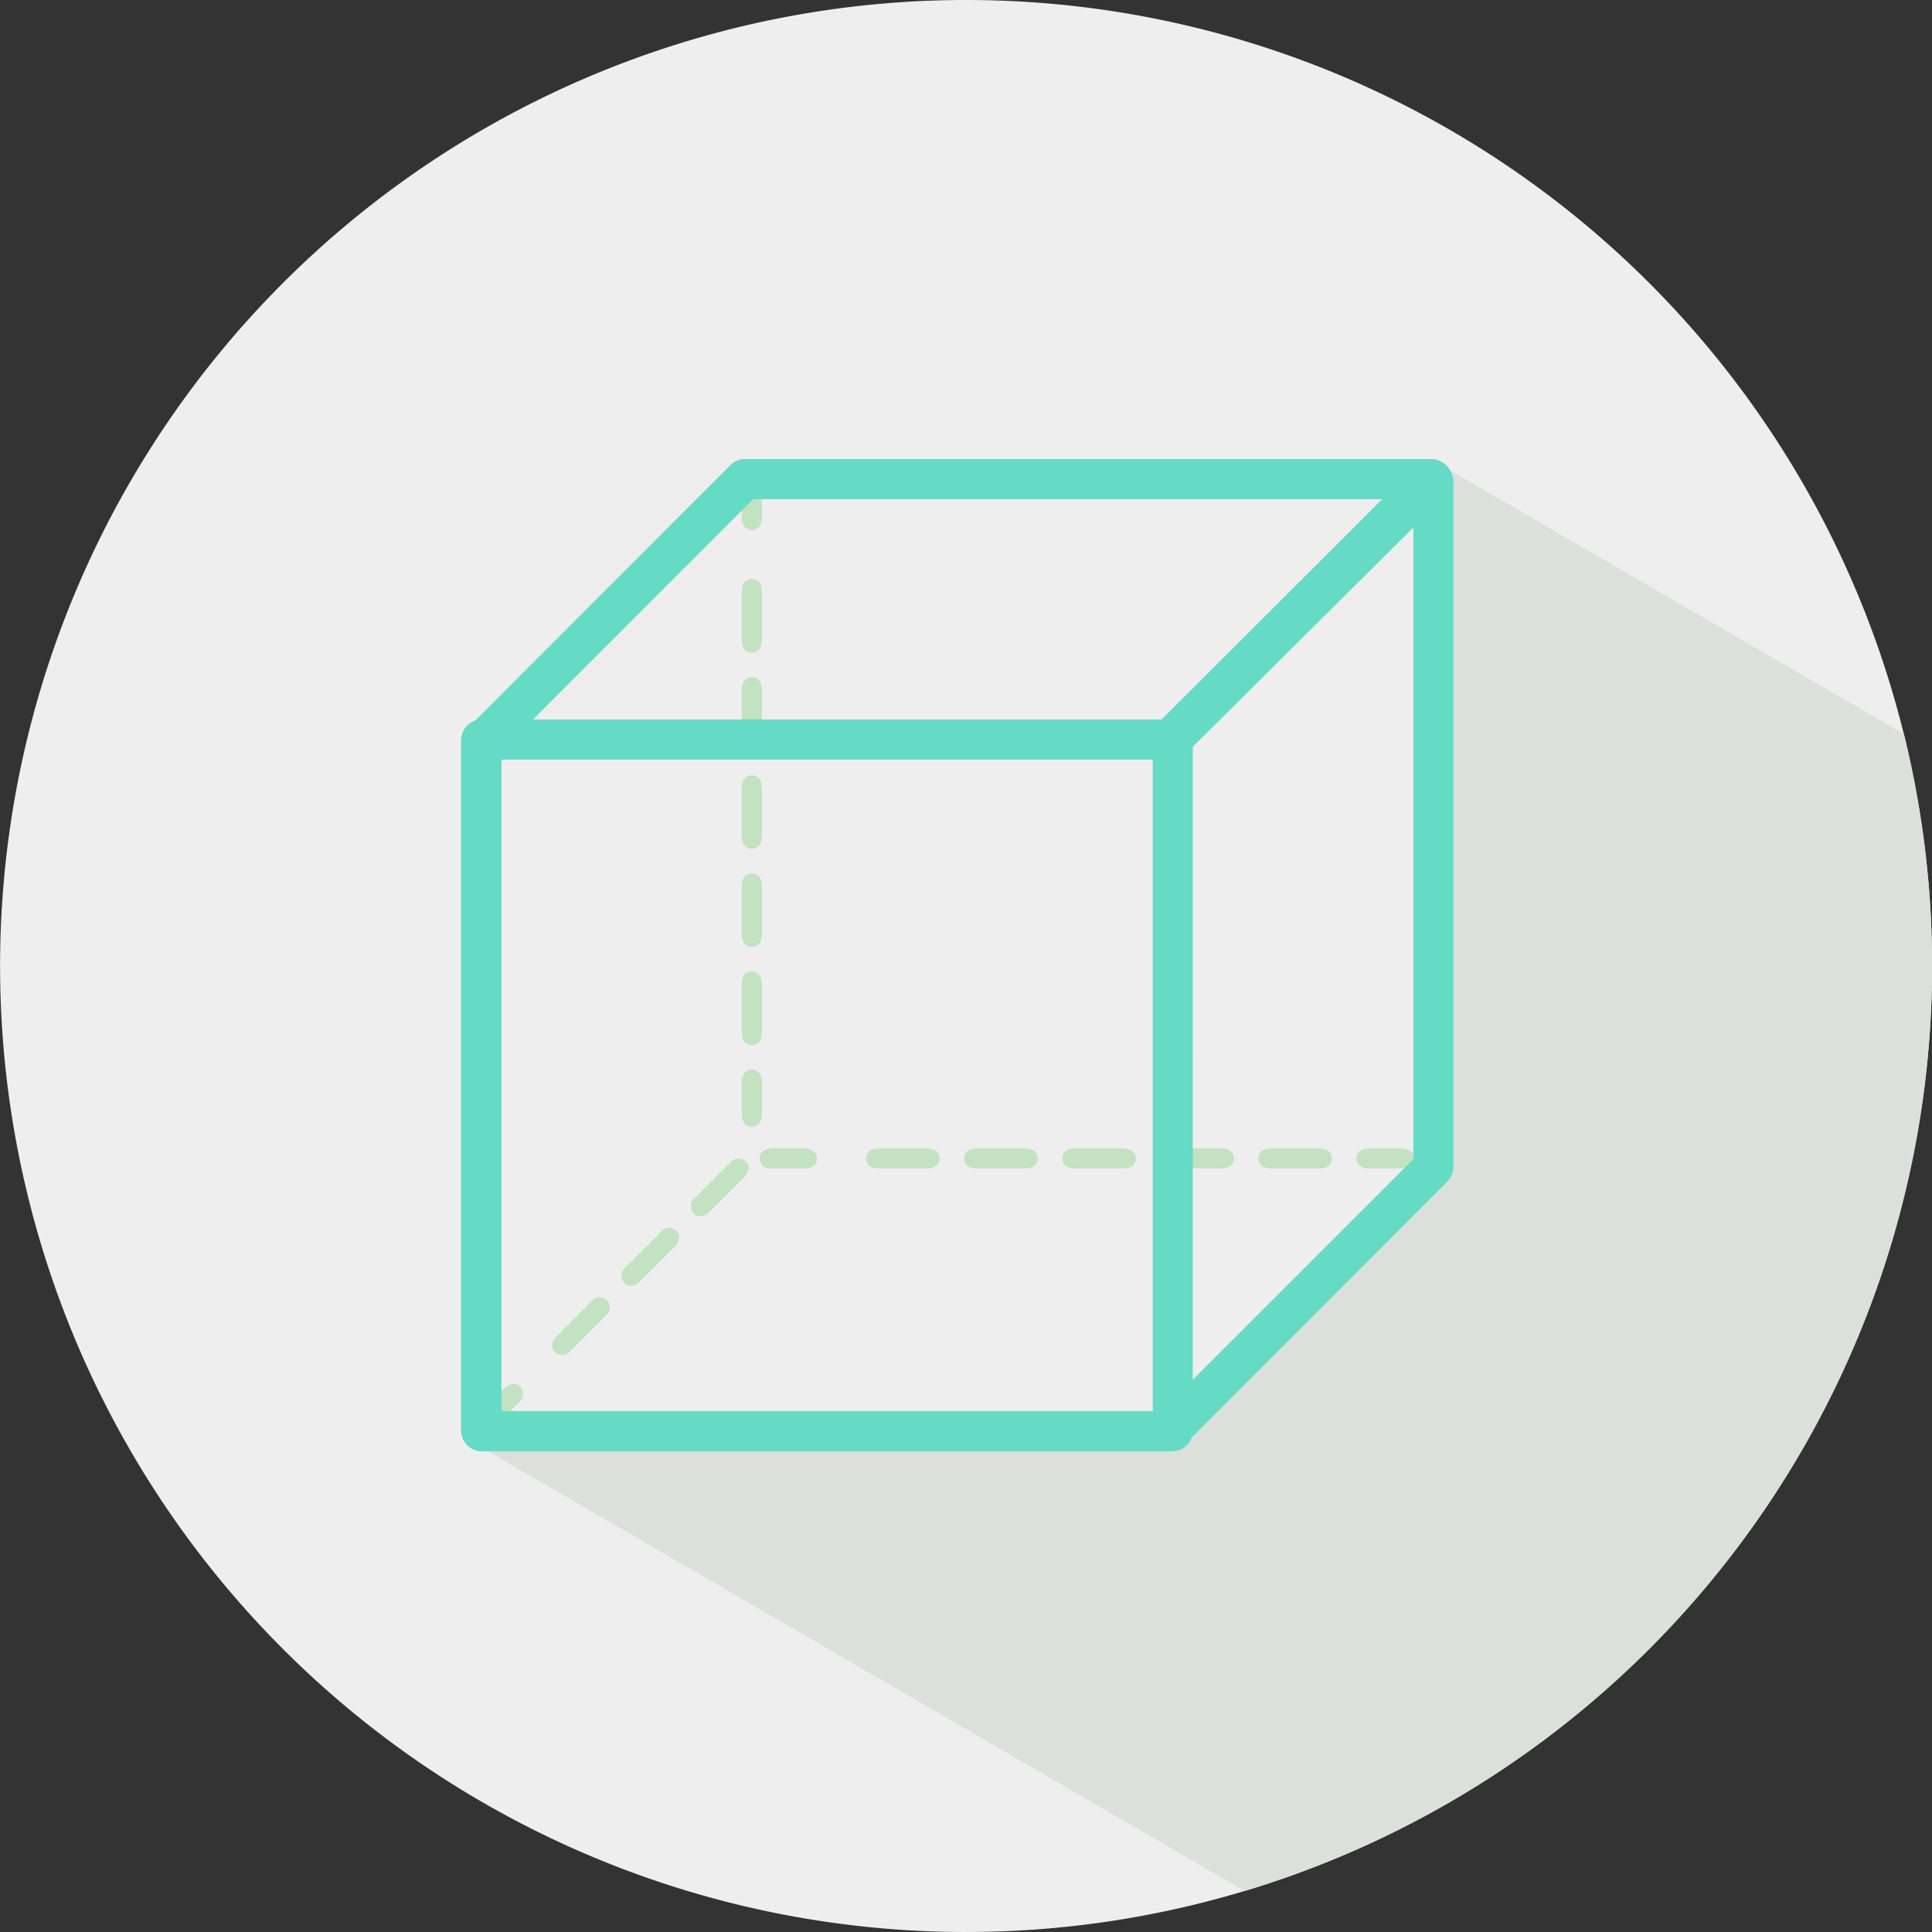
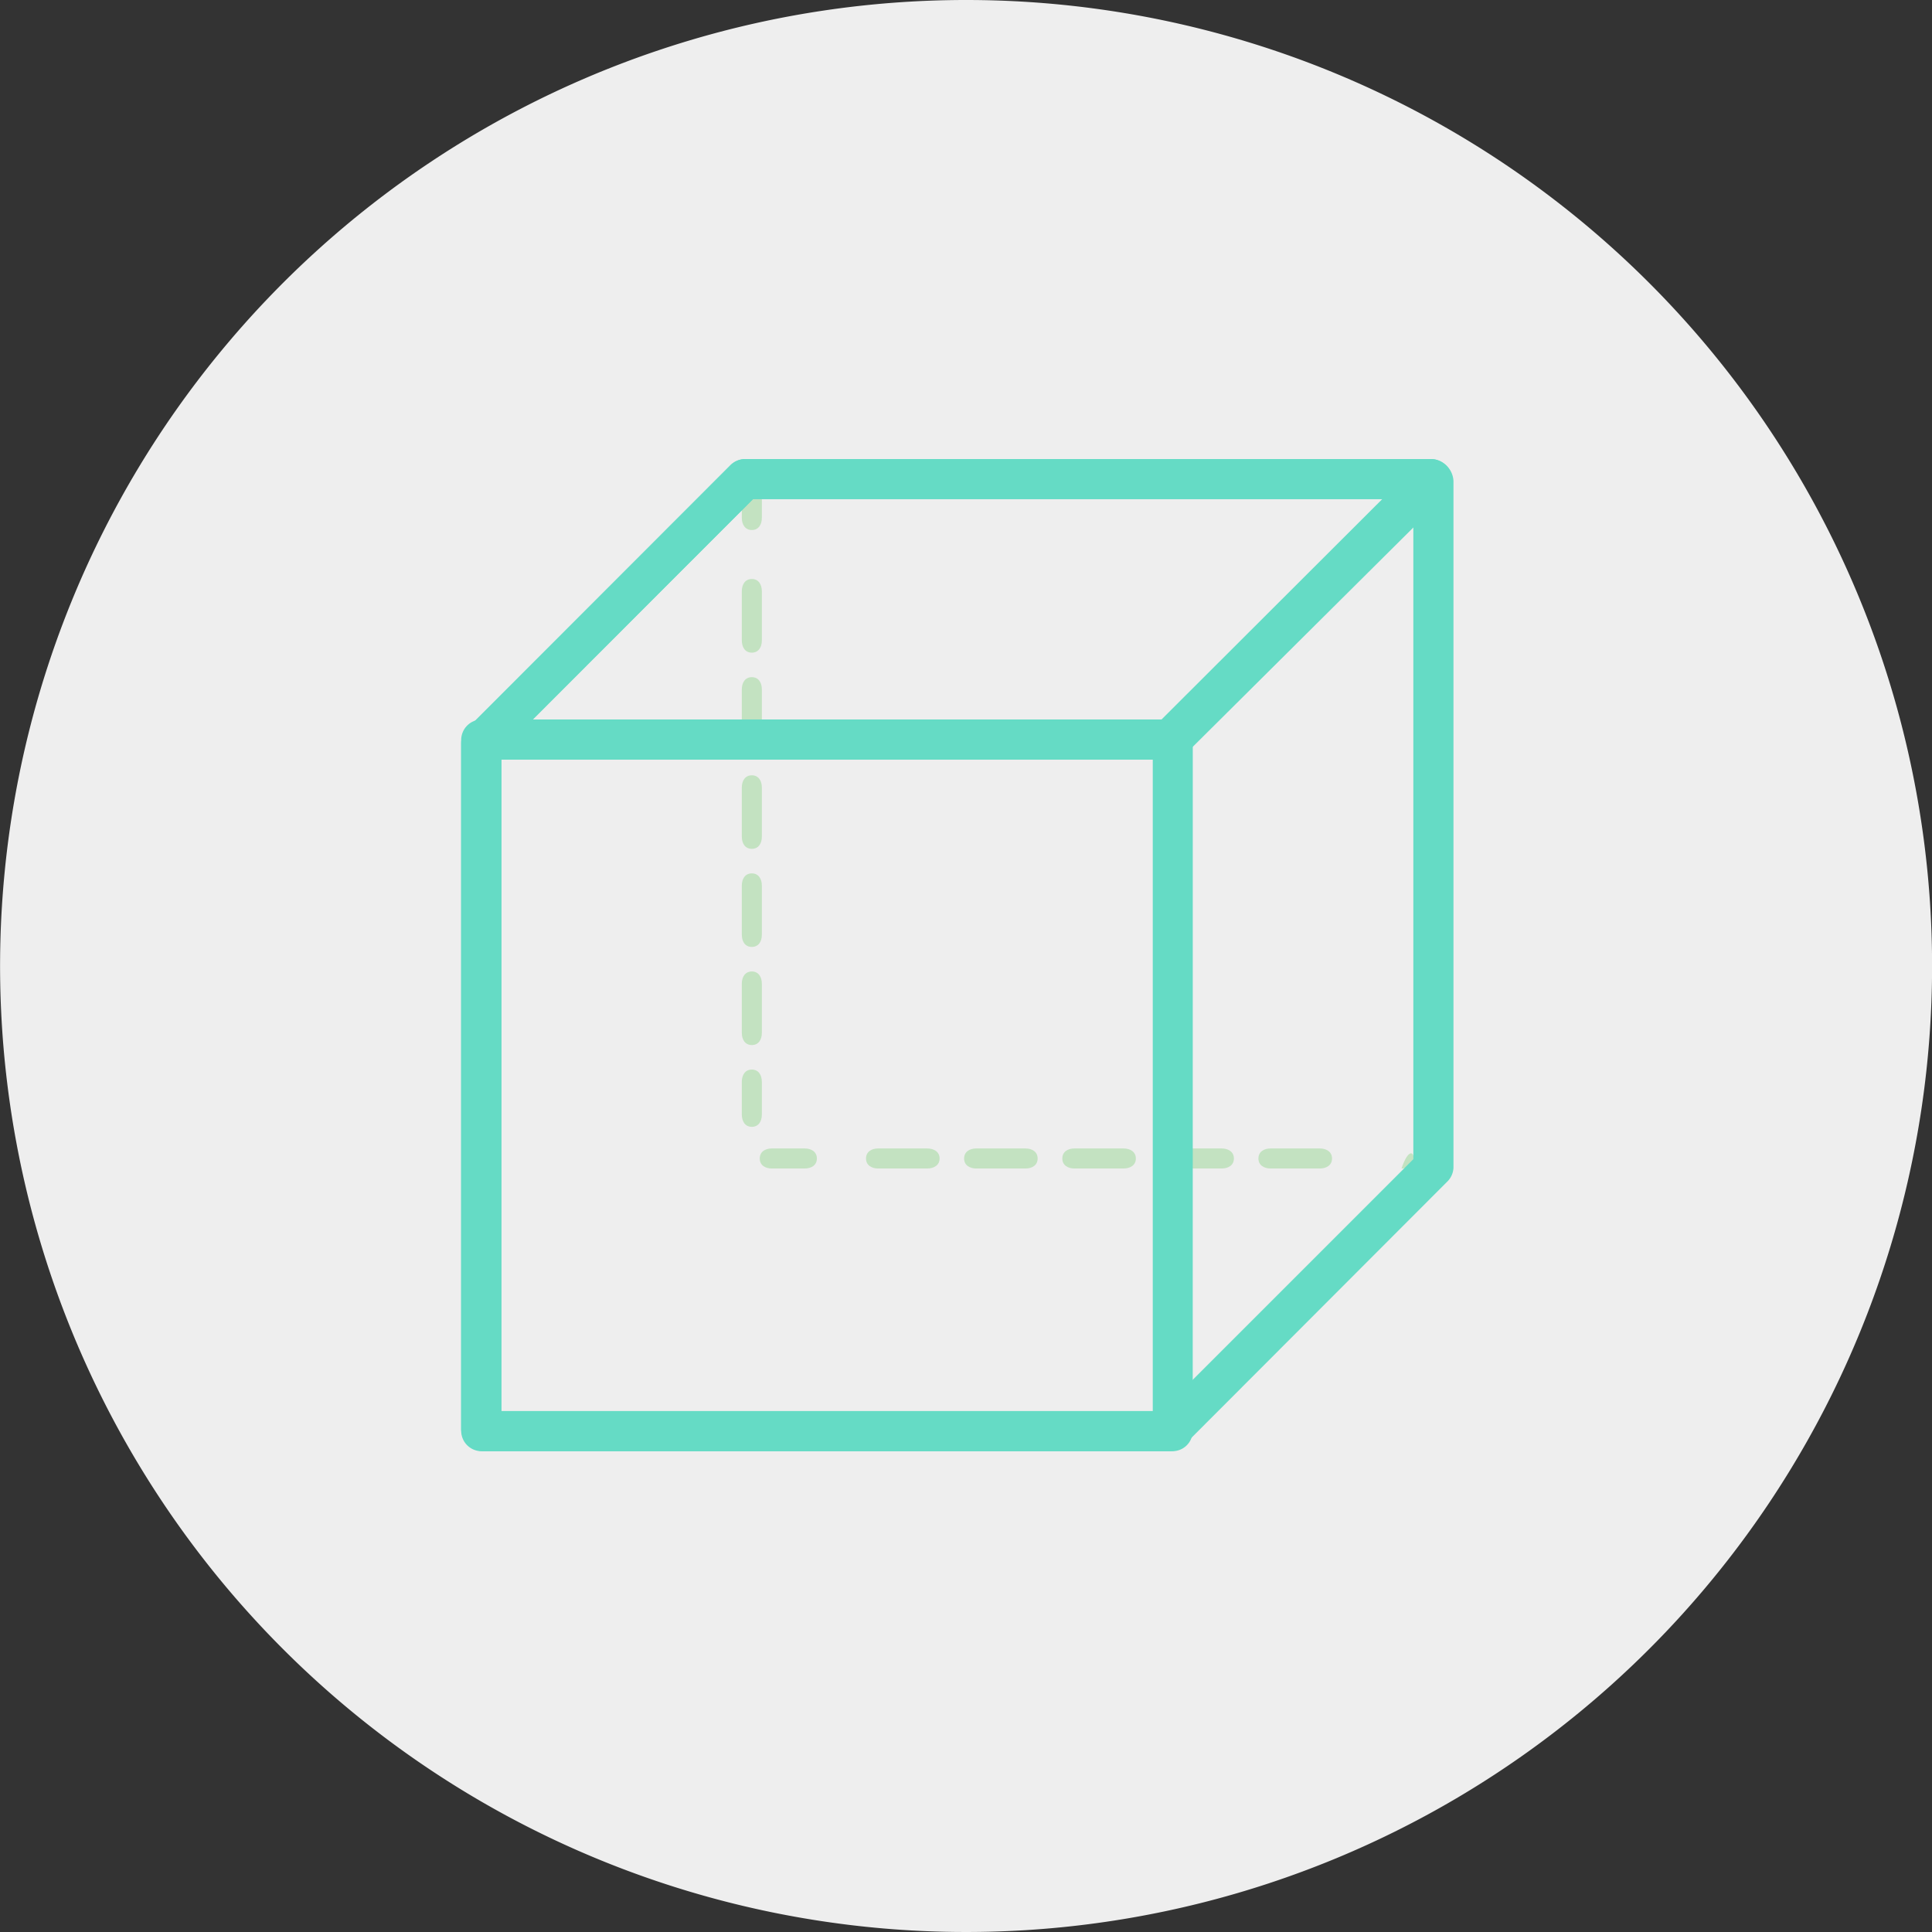
<svg xmlns="http://www.w3.org/2000/svg" width="48" height="48" viewBox="0 0 48 48">
  <rect x="0" y="0" width="48" height="48" fill="#333333" stroke="none" />
  <defs>
    <style>.f5dd2d8a-5534-48e6-b642-5f543d4334ee{fill:#eee;}.adf827a9-84ca-4a27-b7f0-2ccab2a3b57f{fill:#dbe0da;}.ac0729cf-a42f-453b-82f3-0e5a718e4b75{fill:#c3e2c1;}.e34109d1-dee5-43fd-a7cc-af683bcee442{fill:#65dbc5;}</style>
  </defs>
  <g id="fd02b991-70e0-4dec-a7ad-f9cc43696879" data-name="Layer 2">
    <path class="f5dd2d8a-5534-48e6-b642-5f543d4334ee" d="M48.002,24A24,24,0,1,1,24.005,0,23.998,23.998,0,0,1,48.002,24Z" />
-     <path class="adf827a9-84ca-4a27-b7f0-2ccab2a3b57f" d="M48.002,24a24.144,24.144,0,0,0-.699-5.763Q41.68,14.973,36.061,11.704a.502.502,0,0,1,.047.2V28.967a.515.515,0,0,1-.167.358L29.603,35.672a.503.503,0,0,1-.477.339H12.044q9.443,5.485,18.88,10.97A24.003,24.003,0,0,0,48.002,24Z" />
  </g>
  <g id="a110eaf6-3d38-43d8-9aff-bd56c8414322" data-name="Layer 1">
    <path class="ac0729cf-a42f-453b-82f3-0e5a718e4b75" d="M18.679,27.996c-.167,0-.249-.138-.249-.306v-.812c0-.168.082-.305.249-.305s.249.137.249.305V27.69C18.929,27.858,18.846,27.996,18.679,27.996Z" />
    <path class="ac0729cf-a42f-453b-82f3-0e5a718e4b75" d="M18.679,25.964c-.167,0-.249-.136-.249-.305V24.441c0-.168.082-.305.249-.305s.249.137.249.305v1.218C18.929,25.829,18.846,25.964,18.679,25.964Zm0-2.438c-.167,0-.249-.134-.249-.305V22.003c0-.168.082-.304.249-.304s.249.136.249.304v1.218C18.929,23.391,18.846,23.526,18.679,23.526Zm0-2.437c-.167,0-.249-.135-.249-.304V19.566c0-.167.082-.304.249-.304s.249.137.249.304v1.218C18.929,20.954,18.846,21.089,18.679,21.089Zm0-2.436c-.167,0-.249-.138-.249-.307V17.128c0-.168.082-.304.249-.304s.249.136.249.304v1.218C18.929,18.515,18.846,18.653,18.679,18.653Zm0-2.438c-.167,0-.249-.137-.249-.305V14.692c0-.171.082-.307.249-.307s.249.136.249.307V15.91C18.929,16.078,18.846,16.215,18.679,16.215Z" />
    <path class="ac0729cf-a42f-453b-82f3-0e5a718e4b75" d="M18.679,13.168c-.167,0-.249-.136-.249-.305V12.05c0-.168.082-.305.249-.305s.249.138.249.305v.813C18.929,13.032,18.846,13.168,18.679,13.168Z" />
-     <path class="ac0729cf-a42f-453b-82f3-0e5a718e4b75" d="M35.126,28.783c0,.165-.137.248-.306.248h-.813c-.169,0-.306-.083-.306-.248,0-.168.138-.25.306-.25h.813C34.988,28.534,35.126,28.616,35.126,28.783Z" />
+     <path class="ac0729cf-a42f-453b-82f3-0e5a718e4b75" d="M35.126,28.783c0,.165-.137.248-.306.248h-.813h.813C34.988,28.534,35.126,28.616,35.126,28.783Z" />
    <path class="ac0729cf-a42f-453b-82f3-0e5a718e4b75" d="M33.094,28.783c0,.165-.137.248-.304.248H31.569c-.167,0-.304-.083-.304-.248,0-.168.137-.25.304-.25H32.79C32.956,28.534,33.094,28.616,33.094,28.783Zm-2.438,0c0,.165-.137.248-.304.248h-1.217c-.169,0-.306-.083-.306-.248,0-.168.137-.25.306-.25h1.217C30.518,28.534,30.656,28.616,30.656,28.783Zm-2.436,0c0,.165-.137.248-.308.248H26.695c-.167,0-.302-.083-.302-.248,0-.168.135-.25.302-.25h1.217C28.082,28.534,28.22,28.616,28.22,28.783Zm-2.44,0c0,.165-.135.248-.302.248h-1.219c-.171,0-.306-.083-.306-.248,0-.168.136-.25.306-.25h1.219C25.644,28.534,25.78,28.616,25.78,28.783Zm-2.436,0c0,.165-.138.248-.308.248H21.82c-.169,0-.304-.083-.304-.248,0-.168.136-.25.304-.25h1.215C23.206,28.534,23.344,28.616,23.344,28.783Z" />
    <path class="ac0729cf-a42f-453b-82f3-0e5a718e4b75" d="M20.295,28.783c0,.165-.135.248-.304.248H19.178c-.169,0-.302-.083-.302-.248,0-.168.134-.25.302-.25h.813C20.16,28.534,20.295,28.616,20.295,28.783Z" />
-     <path class="ac0729cf-a42f-453b-82f3-0e5a718e4b75" d="M18.526,28.854c.12.119.079.271-.039.391l-.862.863c-.122.12-.273.158-.391.04a.262.262,0,0,1,.039-.393l.862-.862A.263.263,0,0,1,18.526,28.854ZM16.801,30.578c.122.119.081.272-.037.392l-.862.862a.261.261,0,0,1-.393.039.264.264,0,0,1,.041-.392l.864-.861A.255.255,0,0,1,16.801,30.578Zm-1.722,1.723a.264.264,0,0,1-.037.391l-.864.863a.261.261,0,0,1-.391.039c-.12-.117-.079-.272.041-.391l.86-.862A.26.26,0,0,1,15.079,32.301Z" />
-     <path class="ac0729cf-a42f-453b-82f3-0e5a718e4b75" d="M12.922,34.454a.26.26,0,0,1-.037.393l-.573.576a.255.255,0,1,1-.351-.354l.573-.573C12.653,34.377,12.806,34.336,12.922,34.454Z" />
    <path class="e34109d1-dee5-43fd-a7cc-af683bcee442" d="M29.066,18.873H12.001a.476.476,0,0,1-.471-.272.485.485,0,0,1,.112-.533l6.502-6.507a.515.515,0,0,1,.361-.156H35.567a.526.526,0,0,1,.359.894L29.425,18.762A.48.48,0,0,1,29.066,18.873ZM13.23,17.877H28.856l5.485-5.476H18.709Z" />
    <path class="e34109d1-dee5-43fd-a7cc-af683bcee442" d="M29.633,35.548a.504.504,0,0,1-.505.507H11.964a.507.507,0,0,1-.506-.507V18.387a.509.509,0,0,1,.506-.51H29.129a.506.506,0,0,1,.505.51Zm-17.177-.49H28.64V18.873H12.457Z" />
    <path class="e34109d1-dee5-43fd-a7cc-af683bcee442" d="M29.066,36.056H12.001a.573.573,0,0,1-.544-.544V18.448a.517.517,0,0,1,.167-.358l6.511-6.518a.54.54,0,0,1,.369-.167H35.567a.574.574,0,0,1,.544.544V29.012a.516.516,0,0,1-.167.358L29.433,35.89A.543.543,0,0,1,29.066,36.056Zm-16.609-.998H28.856l6.258-6.258v-16.4H18.709l-6.252,6.26Z" />
  </g>
</svg>